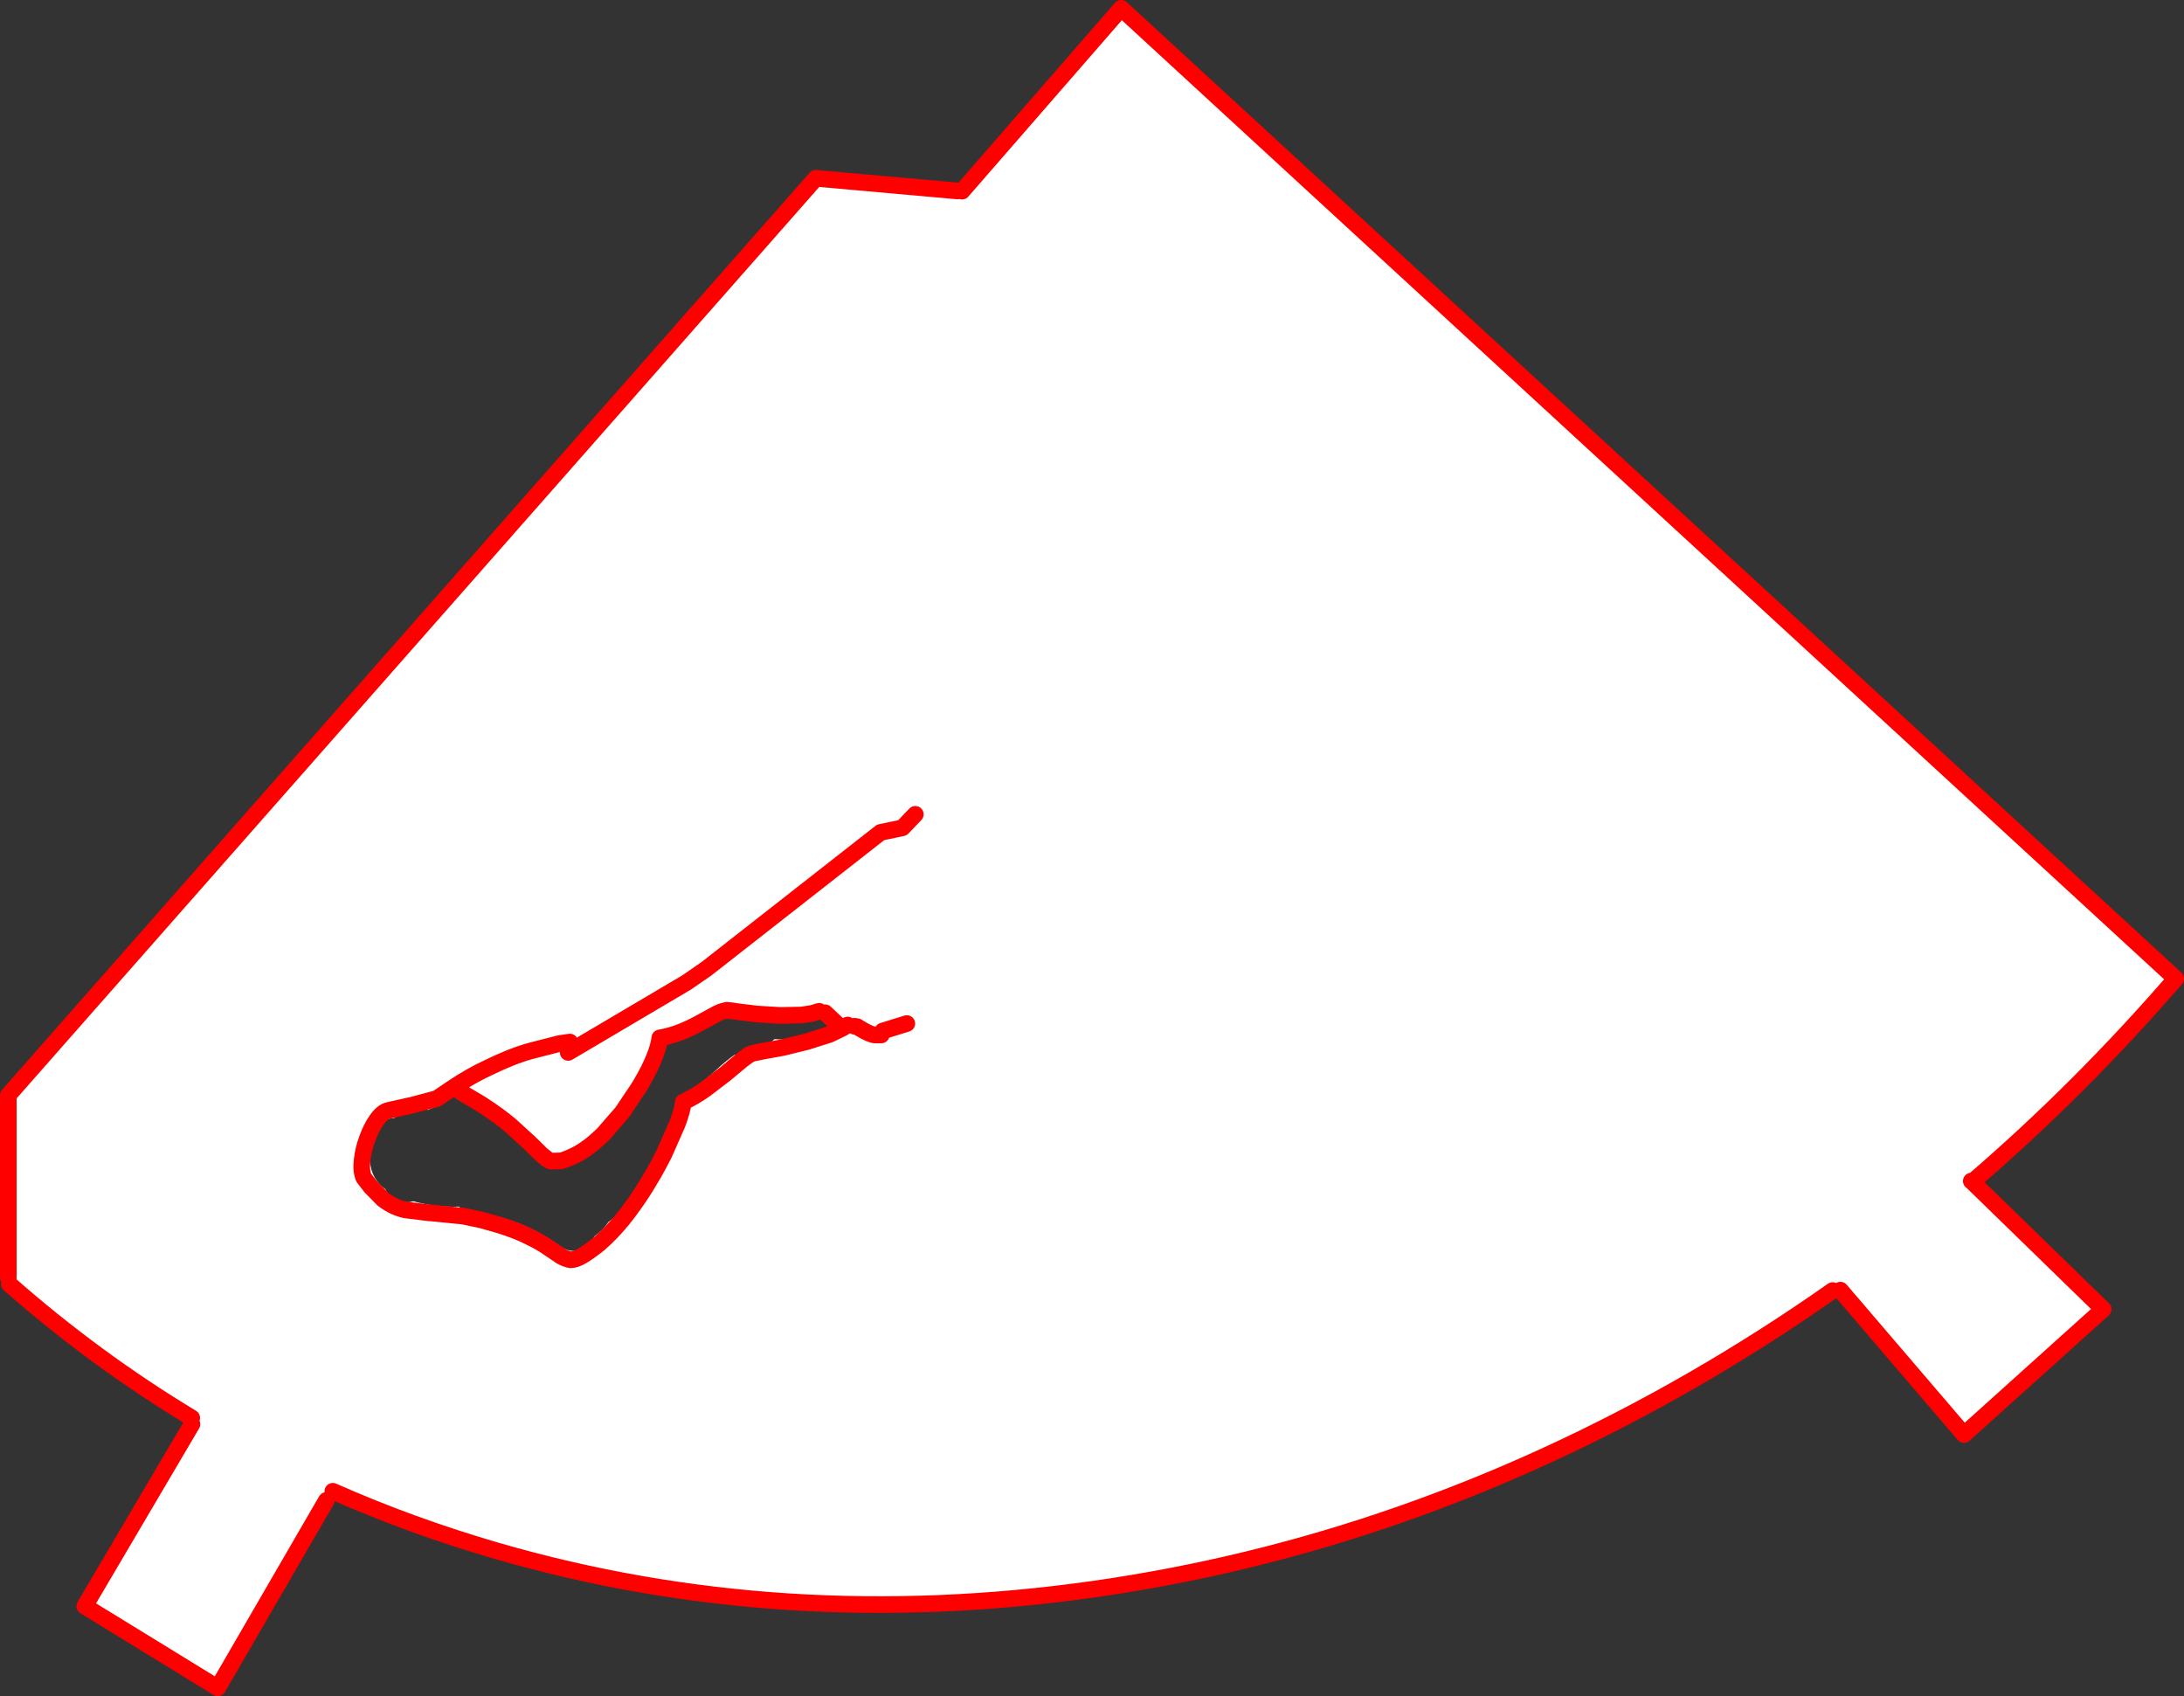
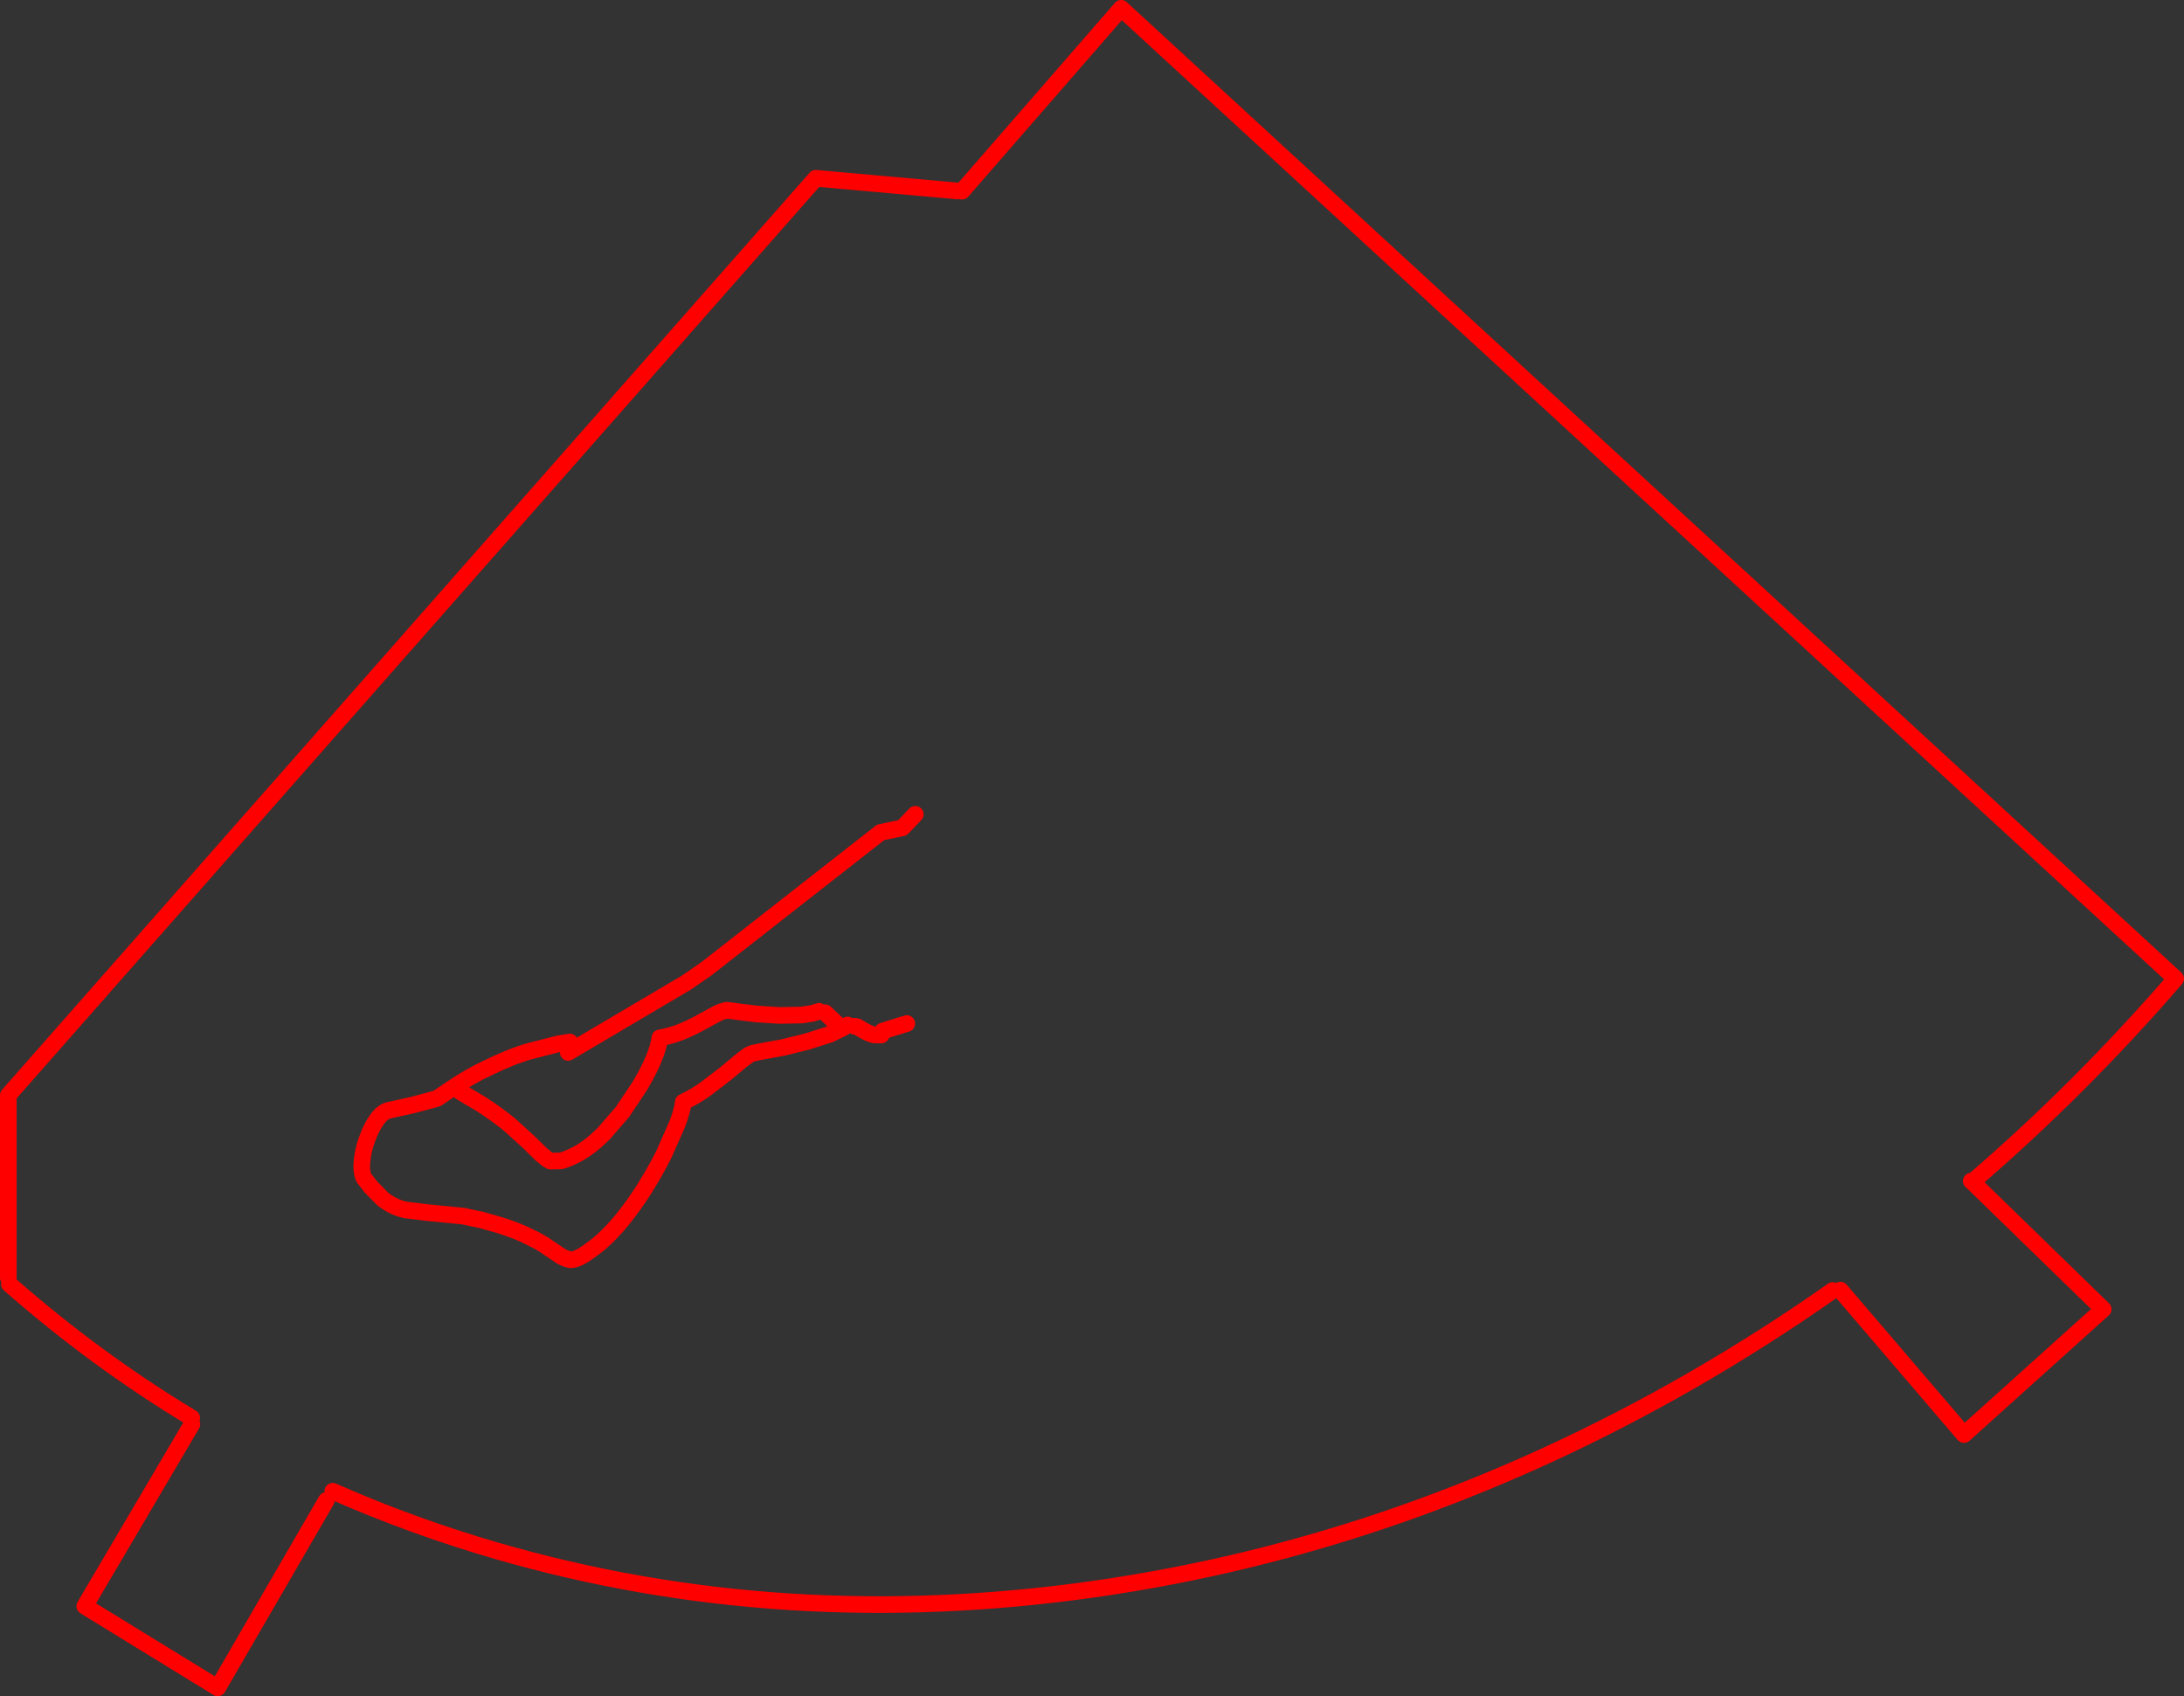
<svg xmlns="http://www.w3.org/2000/svg" height="408.15px" width="525.65px">
  <rect width="100%" height="100%" fill="#333333" stroke="none" />
  <g transform="matrix(1.0, 0.0, 0.0, 1.0, -86.65, -41.1)">
-     <path d="M561.35 325.5 L561.1 325.3 561.35 325.5 592.85 356.15 559.35 386.3 529.6 351.55 529.35 351.7 527.75 351.65 Q511.25 363.25 493.7 373.35 425.05 412.8 349.95 423.5 274.8 434.15 206.25 414.3 185.75 408.35 166.75 399.95 166.6 401.65 165.2 402.15 L139.05 447.25 107.05 427.6 132.85 383.8 Q132.5 383.05 132.8 382.3 109.6 368.3 88.9 350.1 L88.65 348.55 88.65 304.65 283.0 84.0 317.1 87.05 318.2 87.1 356.5 43.1 610.3 276.6 Q587.3 303.2 561.35 325.5 M303.45 241.2 L303.3 241.15 303.15 241.2 303.15 241.35 303.45 241.2 M306.95 237.05 L303.85 240.3 298.6 241.4 256.7 274.2 251.85 277.55 223.4 294.35 251.85 277.55 256.7 274.2 298.6 241.4 303.85 240.3 306.95 237.05 M197.5 303.85 L197.05 304.15 191.05 307.6 190.8 307.7 189.6 308.2 Q188.05 307.2 185.25 308.45 L182.45 309.6 Q181.85 309.85 181.5 310.15 178.15 310.15 176.45 314.95 175.45 317.8 175.7 320.6 176.05 324.9 179.45 327.3 179.95 328.9 182.0 329.8 184.35 330.8 186.1 330.15 191.35 331.65 197.2 331.45 L197.4 331.75 Q198.7 333.1 200.8 333.2 205.65 333.4 210.15 335.0 216.1 337.1 221.25 340.85 225.95 344.25 229.8 338.55 231.8 337.1 233.1 335.15 L235.15 333.55 Q239.2 329.65 242.05 324.6 247.05 315.65 249.55 305.85 254.55 302.7 259.05 298.55 261.1 296.6 263.4 294.95 265.65 295.55 267.6 292.6 270.1 293.5 272.5 291.65 L273.05 291.15 Q279.05 291.7 285.4 288.4 L286.8 287.5 288.0 287.4 290.45 287.0 283.35 282.85 283.3 282.85 282.8 283.0 282.3 283.15 278.5 283.65 278.45 283.6 278.1 283.6 268.85 283.4 266.8 283.25 266.15 283.15 262.75 282.75 262.65 282.75 262.55 282.7 262.5 282.75 262.35 284.3 262.3 284.3 261.6 284.2 260.6 284.45 Q260.0 284.6 259.15 285.05 L255.3 287.15 Q253.15 288.35 250.6 289.4 248.05 290.4 245.45 290.85 245.25 292.8 244.05 295.75 242.9 298.6 240.85 302.05 L240.8 302.15 240.6 302.45 240.6 302.5 236.45 308.7 231.9 313.95 231.1 314.7 Q228.6 317.1 226.0 318.6 L225.7 318.75 225.45 318.9 Q223.15 320.05 221.7 320.45 L219.15 320.5 218.55 320.15 218.35 320.05 216.95 318.9 214.1 316.1 209.55 311.95 Q206.8 309.6 202.4 306.75 L197.5 303.85 M292.3 288.05 L292.95 288.15 293.5 288.5 Q296.25 290.15 297.3 290.15 L297.85 290.15 297.9 290.15 298.75 290.15 297.9 290.15 297.85 290.15 297.3 290.15 Q296.25 290.15 293.5 288.5 L292.95 288.15 292.3 288.05 M223.8 291.85 L221.15 292.25 214.15 294.05 Q209.7 295.3 204.0 298.1 200.0 299.95 195.65 302.85 L191.8 305.45 186.0 307.0 180.15 308.3 Q178.7 308.65 177.35 310.55 176.0 312.45 175.05 315.1 174.05 317.75 173.8 320.35 173.5 322.8 174.2 324.5 L175.9 326.7 178.8 329.65 179.2 329.95 Q181.6 331.7 184.25 332.25 L189.95 332.95 190.65 333.0 191.7 333.1 197.2 333.65 198.2 333.75 202.65 334.7 206.7 335.85 Q211.25 337.25 214.1 338.75 L214.2 338.8 Q216.85 340.05 218.5 341.25 L218.8 341.45 221.7 343.4 Q222.95 344.1 224.0 344.25 225.1 344.25 226.6 343.4 228.1 342.55 230.45 340.7 L230.95 340.3 Q233.7 337.9 236.35 334.7 239.3 331.05 241.85 327.0 L243.95 323.5 245.0 321.6 246.4 318.95 249.65 311.6 Q250.9 308.3 251.1 306.3 253.8 305.05 256.4 303.2 L261.3 299.45 265.25 296.15 266.75 295.05 Q267.4 294.65 267.8 294.55 L270.5 294.0 273.3 293.5 275.15 293.15 280.85 291.75 286.35 290.0 289.45 288.5 290.65 287.75 289.45 288.5 286.35 290.0 280.85 291.75 275.15 293.15 273.3 293.5 270.5 294.0 267.8 294.55 Q267.4 294.65 266.75 295.05 L265.25 296.15 261.3 299.45 256.4 303.2 Q253.8 305.05 251.1 306.3 250.9 308.3 249.65 311.6 L246.4 318.95 245.0 321.6 243.95 323.5 241.85 327.0 Q239.3 331.05 236.35 334.7 233.7 337.9 230.95 340.3 L230.45 340.7 Q228.1 342.55 226.6 343.4 225.1 344.25 224.0 344.25 222.95 344.1 221.7 343.4 L218.8 341.45 218.5 341.25 Q216.85 340.05 214.2 338.8 L214.1 338.75 Q211.25 337.25 206.7 335.85 L202.65 334.7 198.2 333.75 197.2 333.65 191.7 333.1 190.65 333.0 189.95 332.95 184.25 332.25 Q181.6 331.7 179.2 329.95 L178.8 329.65 175.9 326.7 174.2 324.5 Q173.5 322.8 173.8 320.35 174.05 317.75 175.05 315.1 176.0 312.45 177.35 310.55 178.7 308.65 180.15 308.3 L186.0 307.0 191.8 305.45 195.65 302.85 Q200.0 299.95 204.0 298.1 209.7 295.3 214.15 294.05 L221.15 292.25 223.8 291.85 M304.9 287.4 L299.1 289.2 304.9 287.4" fill="#ffffff" fill-rule="evenodd" stroke="none" />
-     <path d="M561.1 325.3 L561.35 325.5 Q587.3 303.2 610.3 276.6 L356.5 43.1 318.2 87.1 M317.1 87.05 L283.0 84.0 88.65 304.65 88.65 348.55 M88.9 350.1 Q109.6 368.3 132.8 382.3 M132.85 383.8 L107.05 427.6 139.05 447.25 165.2 402.15 M166.75 399.95 Q185.75 408.35 206.25 414.3 274.8 434.15 349.95 423.5 425.05 412.8 493.7 373.35 511.25 363.25 527.75 351.65 M529.6 351.55 L559.35 386.3 592.85 356.15 561.35 325.5 M223.4 294.35 L251.85 277.55 256.7 274.2 298.6 241.4 303.85 240.3 306.95 237.05 M197.5 303.85 L202.4 306.75 Q206.8 309.6 209.55 311.95 L214.1 316.1 216.95 318.9 218.35 320.05 218.55 320.15 219.15 320.5 221.7 320.45 Q223.15 320.05 225.45 318.9 L225.7 318.75 226.0 318.6 Q228.6 317.1 231.1 314.7 L231.9 313.95 236.45 308.7 240.6 302.5 240.6 302.45 240.8 302.15 240.85 302.05 Q242.9 298.6 244.05 295.75 245.25 292.8 245.45 290.85 248.05 290.4 250.6 289.4 253.15 288.35 255.3 287.15 L259.15 285.05 Q260.0 284.6 260.6 284.45 L261.6 284.2 262.3 284.3 262.35 284.3 262.5 284.3 262.6 284.3 264.25 284.55 268.75 285.1 274.25 285.45 279.6 285.35 282.15 284.95 283.8 284.45 M290.65 287.75 L289.45 288.5 286.35 290.0 280.85 291.75 275.15 293.15 273.3 293.5 270.5 294.0 267.8 294.55 Q267.4 294.65 266.75 295.05 L265.25 296.15 261.3 299.45 256.4 303.2 Q253.8 305.05 251.1 306.3 250.9 308.3 249.65 311.6 L246.4 318.95 245.0 321.6 243.95 323.5 241.85 327.0 Q239.3 331.05 236.35 334.7 233.7 337.9 230.95 340.3 L230.45 340.7 Q228.1 342.55 226.6 343.4 225.1 344.25 224.0 344.25 222.95 344.1 221.7 343.4 L218.8 341.45 218.5 341.25 Q216.85 340.05 214.2 338.8 L214.1 338.75 Q211.25 337.25 206.7 335.85 L202.65 334.7 198.2 333.75 197.2 333.65 191.7 333.1 190.65 333.0 189.95 332.95 184.25 332.25 Q181.6 331.7 179.2 329.95 L178.8 329.65 175.9 326.7 174.2 324.5 Q173.5 322.8 173.8 320.35 174.05 317.75 175.05 315.1 176.0 312.45 177.35 310.55 178.7 308.65 180.15 308.3 L186.0 307.0 191.8 305.45 195.65 302.85 Q200.0 299.95 204.0 298.1 209.7 295.3 214.15 294.05 L221.15 292.25 223.8 291.85 M298.75 290.15 L297.9 290.15 297.85 290.15 297.3 290.15 Q296.25 290.15 293.5 288.5 L292.95 288.15 292.3 288.05 M285.25 284.8 L288.0 287.4 M299.1 289.2 L304.9 287.4" fill="none" stroke="#ff0000" stroke-linecap="round" stroke-linejoin="round" stroke-width="4.0" />
+     <path d="M561.1 325.3 L561.35 325.5 Q587.3 303.2 610.3 276.6 L356.5 43.1 318.2 87.1 M317.1 87.05 L283.0 84.0 88.65 304.65 88.65 348.55 M88.9 350.1 Q109.6 368.3 132.8 382.3 M132.85 383.8 L107.05 427.6 139.05 447.25 165.2 402.15 M166.75 399.95 Q185.75 408.35 206.25 414.3 274.8 434.15 349.95 423.5 425.05 412.8 493.7 373.35 511.25 363.25 527.75 351.65 M529.6 351.55 L559.35 386.3 592.85 356.15 561.35 325.5 M223.4 294.35 L251.85 277.55 256.7 274.2 298.6 241.4 303.85 240.3 306.95 237.05 M197.5 303.85 L202.4 306.75 Q206.8 309.6 209.55 311.95 L214.1 316.1 216.95 318.9 218.35 320.05 218.55 320.15 219.15 320.5 221.7 320.45 Q223.15 320.05 225.45 318.9 L225.7 318.75 226.0 318.6 Q228.6 317.1 231.1 314.7 L231.9 313.95 236.45 308.7 240.6 302.5 240.6 302.45 240.8 302.15 240.85 302.05 Q242.9 298.6 244.05 295.75 245.25 292.8 245.45 290.85 248.05 290.4 250.6 289.4 253.15 288.35 255.3 287.15 L259.15 285.05 Q260.0 284.6 260.6 284.45 L261.6 284.2 262.3 284.3 262.35 284.3 262.5 284.3 262.6 284.3 264.25 284.55 268.75 285.1 274.25 285.45 279.6 285.35 282.15 284.95 283.8 284.45 M290.65 287.75 L289.45 288.5 286.35 290.0 280.85 291.75 275.15 293.15 273.3 293.5 270.5 294.0 267.8 294.55 Q267.4 294.65 266.75 295.05 L265.25 296.15 261.3 299.45 256.4 303.2 Q253.8 305.05 251.1 306.3 250.9 308.3 249.65 311.6 L246.4 318.95 245.0 321.6 243.95 323.5 241.85 327.0 Q239.3 331.05 236.35 334.7 233.7 337.9 230.95 340.3 Q228.1 342.55 226.6 343.4 225.1 344.25 224.0 344.25 222.95 344.1 221.7 343.4 L218.8 341.45 218.5 341.25 Q216.85 340.05 214.2 338.8 L214.1 338.75 Q211.25 337.25 206.7 335.85 L202.65 334.7 198.2 333.75 197.2 333.65 191.7 333.1 190.65 333.0 189.95 332.95 184.25 332.25 Q181.6 331.7 179.2 329.95 L178.8 329.65 175.9 326.7 174.2 324.5 Q173.5 322.8 173.8 320.35 174.05 317.75 175.05 315.1 176.0 312.45 177.35 310.55 178.7 308.65 180.15 308.3 L186.0 307.0 191.8 305.45 195.65 302.85 Q200.0 299.95 204.0 298.1 209.7 295.3 214.15 294.05 L221.15 292.25 223.8 291.85 M298.75 290.15 L297.9 290.15 297.85 290.15 297.3 290.15 Q296.25 290.15 293.5 288.5 L292.95 288.15 292.3 288.05 M285.25 284.8 L288.0 287.4 M299.1 289.2 L304.9 287.4" fill="none" stroke="#ff0000" stroke-linecap="round" stroke-linejoin="round" stroke-width="4.0" />
  </g>
</svg>